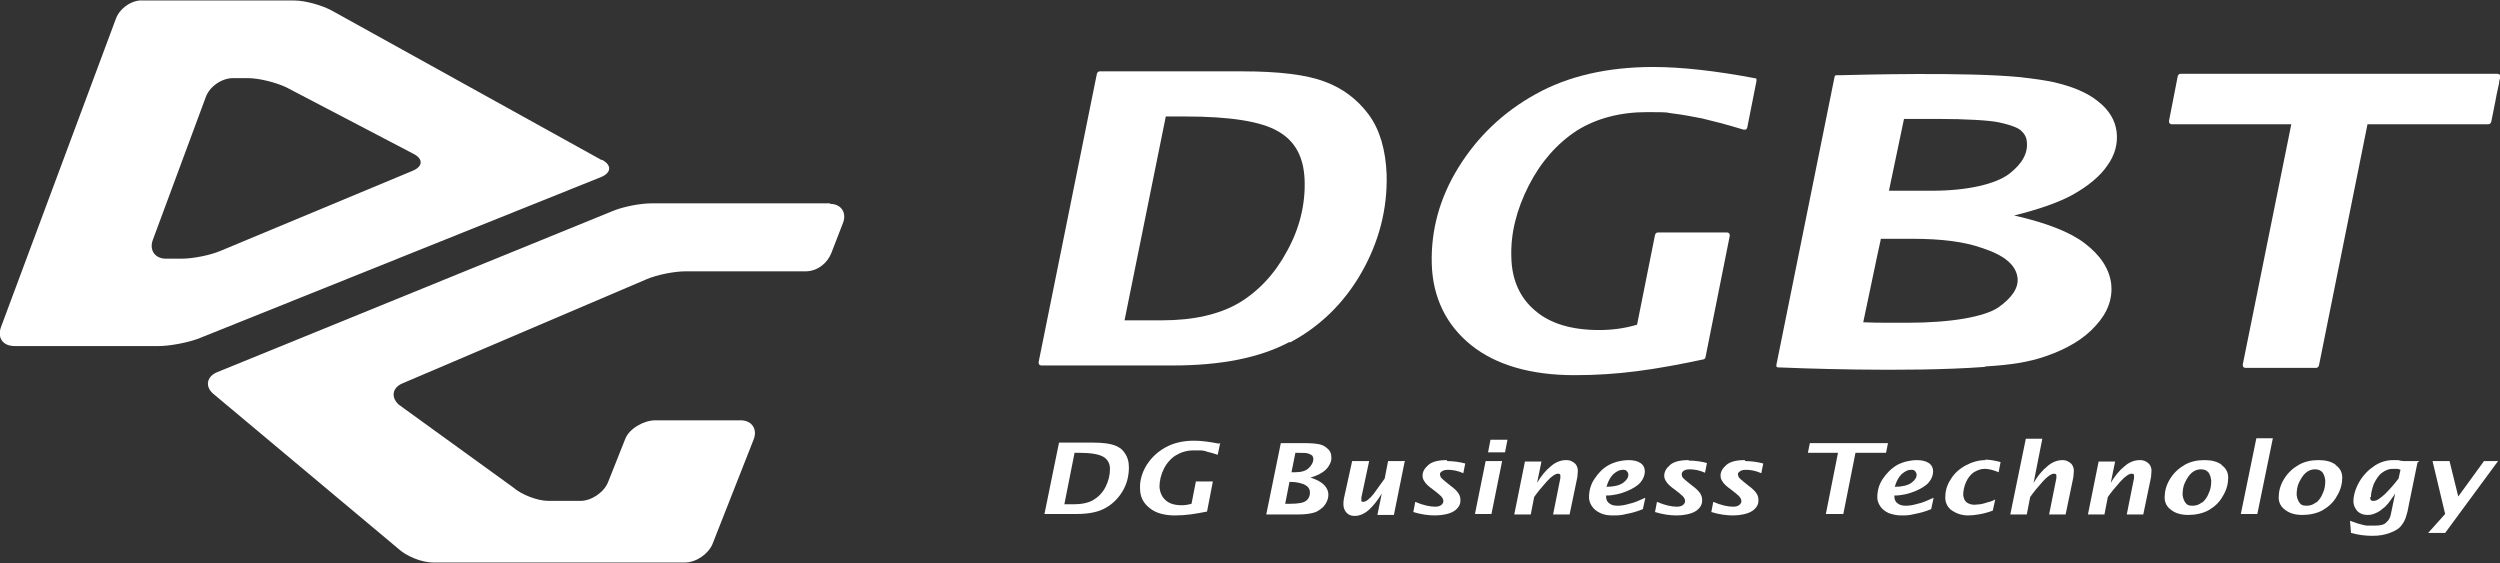
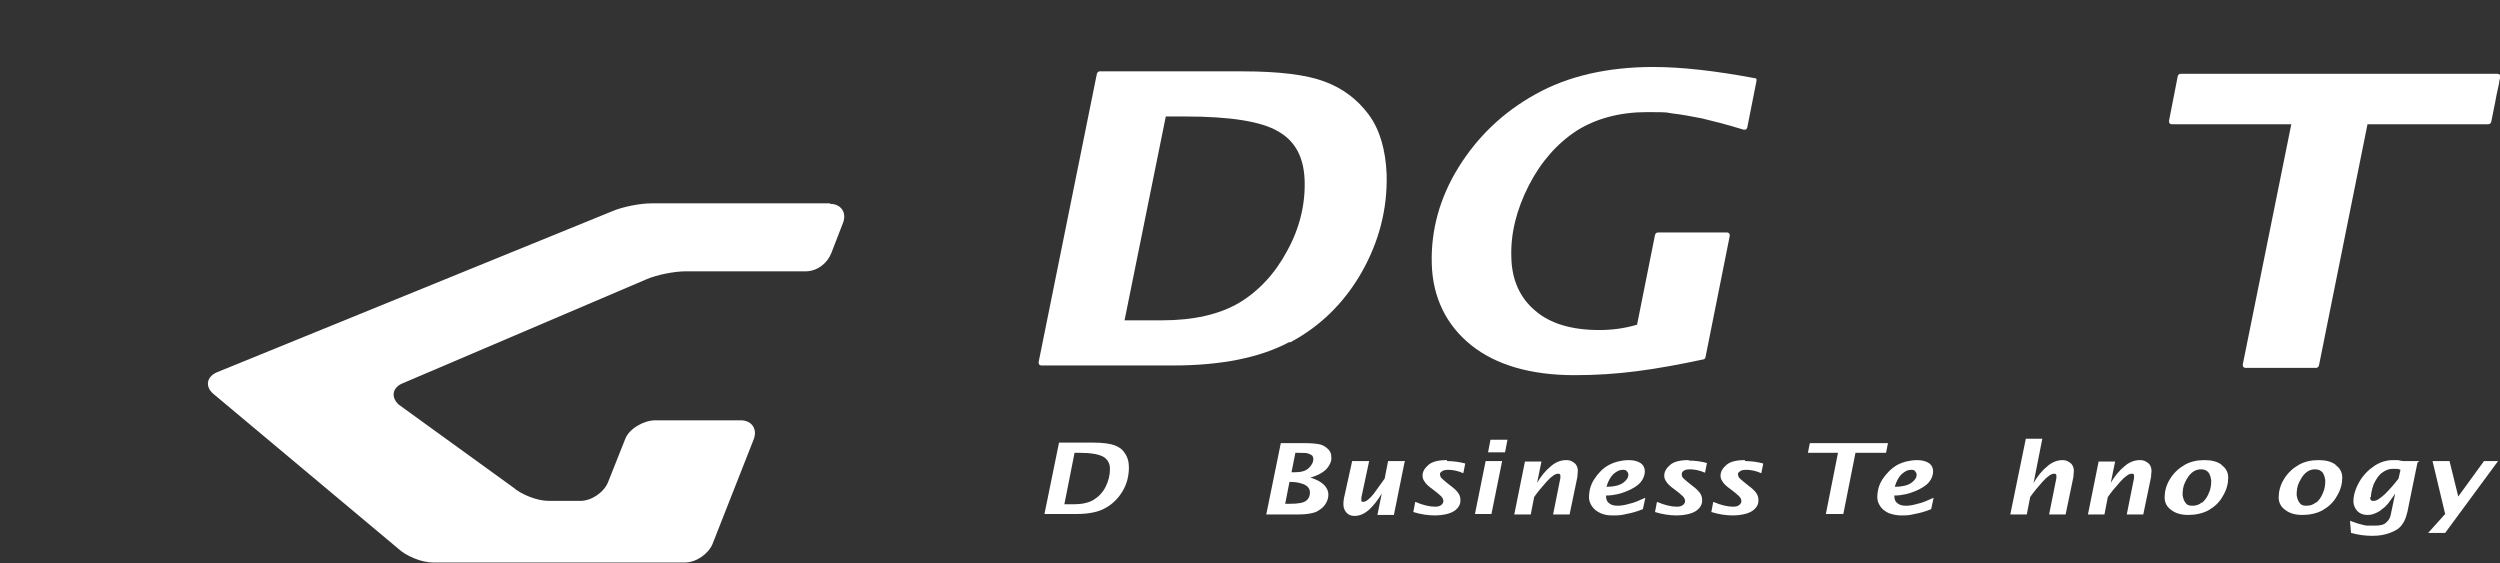
<svg xmlns="http://www.w3.org/2000/svg" id="_レイヤー_1" data-name="レイヤー_1" version="1.1" viewBox="0 0 515.1 116">
  <rect x="0" y="0" width="515.1" height="116" fill="#333333" stroke="none" />
  <defs>
    <style>
      .st0 {
        fill: #fff;
      }
    </style>
  </defs>
  <path class="st0" d="M171,41.9h-36.8c-2.3,0-5.9.7-8,1.6l-81.5,33.2c-2.1.9-2.5,2.9-.8,4.4l38.1,31.9c1.7,1.6,4.9,2.9,7.2,2.9h51.9c2.3,0,4.8-1.7,5.7-3.8l8.5-21.6c.8-2.1-.4-3.9-2.7-3.9h-17.6c-2.3,0-5.4,1.7-6.2,3.9l-3.5,8.8c-.8,2.1-3.4,3.9-5.7,3.9h-6.6c-2.3,0-5.6-1.3-7.3-2.8l-23.5-17c-1.7-1.5-1.4-3.5.7-4.4l50.4-21.5c2.1-.9,5.7-1.6,8-1.6h24.9c2.3-.1,4.3-1.7,5.1-3.8l2.4-6.2c.8-2.1-.4-3.9-2.7-3.9Z" />
-   <path class="st0" d="M124,33L68.4,2.2c-2-1.1-5.5-2.1-7.8-2.1h-31.1c-2.3-.2-4.8,1.6-5.6,3.7L.2,67.4c-.8,2.2.4,3.9,2.8,3.9h29.7c2.3,0,5.9-.7,8.1-1.5l83-33.3c2.2-.9,2.3-2.5.2-3.6ZM85,35.2l-39.6,16.5c-2.1.9-5.7,1.6-8,1.6h-3.2c-2.3,0-3.5-1.8-2.7-3.9l10.9-29.4c.8-2.2,3.3-3.9,5.6-3.9h3.1c2.3,0,5.8.9,7.9,1.9l26.2,13.7c2,1,2,2.6-.2,3.5Z" />
  <path class="st0" d="M229.5,91.7c-.9-.3-2.3-.5-4.1-.5h-7.2s0,0,0,0l-3,14.7s0,0,0,0,0,0,0,0h6.7c2.4,0,4.4-.4,5.8-1.2,1.5-.8,2.7-2,3.6-3.5.9-1.5,1.3-3.2,1.3-4.9,0-1.2-.3-2.2-.9-3-.5-.8-1.3-1.3-2.2-1.6ZM221.4,93.3h1.1c2.3,0,3.9.3,4.8.8.9.5,1.4,1.4,1.4,2.5,0,1.3-.3,2.5-.9,3.7-.6,1.2-1.5,2.1-2.5,2.7-1,.6-2.4.9-4,.9h-2l2.1-10.6Z" />
-   <path class="st0" d="M251.1,91.4c-2-.4-3.7-.6-5.1-.6-2.3,0-4.3.5-5.9,1.4-1.6.9-2.9,2.1-3.9,3.7-.9,1.5-1.4,3.2-1.3,4.8,0,1.7.7,3,2,4,1.2,1,3,1.5,5.2,1.5s4.1-.3,6.6-.8c0,0,0,0,0,0l1.2-6.2s0,0,0,0,0,0,0,0h-3.5s0,0,0,0l-.9,4.6c-.7.2-1.4.3-2,.3-1.4,0-2.5-.3-3.3-1-.8-.7-1.2-1.6-1.3-2.8,0-1.2.3-2.5.9-3.7.6-1.2,1.5-2.2,2.5-2.8,1-.6,2.2-1,3.6-1s.9,0,1.4,0c.5,0,1,.1,1.5.3.5.1,1.2.3,2.1.6,0,0,0,0,0,0,0,0,0,0,0,0l.5-2.4s0,0,0,0c0,0,0,0,0,0Z" />
  <path class="st0" d="M272.1,91.6c-.7-.2-1.9-.3-3.5-.3h-4.7s0,0,0,0l-3,14.7s0,0,0,0,0,0,0,0h6.6c1.6,0,2.8-.2,3.6-.5.8-.4,1.5-.9,1.9-1.5.5-.7.7-1.4.7-2.1,0-.7-.3-1.4-.9-2-.6-.6-1.5-1.1-2.8-1.5,1.1-.3,1.9-.7,2.5-1.1.6-.4,1.1-.9,1.4-1.5.3-.5.5-1.1.4-1.7,0-.6-.2-1.1-.6-1.5-.4-.4-.9-.8-1.6-1ZM265.7,99.3h.4c.9,0,1.8.2,2.6.5.8.4,1.2.9,1.2,1.7,0,.6-.2,1.2-.7,1.6-.5.5-1.7.7-3.4.7h-1l.9-4.6ZM267,97.3h-.9l.8-4h.5c1.2,0,1.9,0,2.3.2.3.1.6.3.7.4.1.2.2.4.2.7,0,.6-.3,1.2-.9,1.8-.6.6-1.5.9-2.8.9ZM273.6,96s0,0,0,0c0,0,0,0,0,0Z" />
  <path class="st0" d="M289.5,95h-3.5s0,0,0,0l-.7,3.6c-.7,1-1.5,2.1-2.3,3.2-.9,1.1-1.6,1.6-2.1,1.6s-.4-.2-.4-.5c0-.1,0-.2,0-.4l1.6-7.5s0,0,0,0,0,0,0,0h-3.5s0,0,0,0l-1.7,7.7c-.1.5-.1.9-.1,1.3,0,.7.3,1.3.7,1.7.4.4.9.6,1.6.6,1,0,2-.4,3-1.3.9-.8,1.8-2,2.6-3.3l-.9,4.4s0,0,0,0,0,0,0,0h3.4s0,0,0,0l2.2-10.9s0,0,0,0,0,0,0,0Z" />
  <path class="st0" d="M298.1,94.8c-1.7,0-3,.3-3.8,1-.8.7-1.2,1.4-1.2,2.2,0,.4.1.8.4,1.2.2.4.8,1,1.8,1.7l.9.7c.6.5.9.8,1,1,.1.2.2.4.2.6,0,.3-.1.6-.5.9-.3.2-.7.3-1.2.3-1.1,0-2.5-.3-4.1-1,0,0,0,0,0,0,0,0,0,0,0,0l-.4,2.1s0,0,0,0c1.6.5,3.1.7,4.5.7s3-.3,3.9-.9c.9-.6,1.4-1.4,1.3-2.4,0-.5-.2-1-.5-1.4-.3-.4-.8-.9-1.5-1.4l-1-.8c-.5-.4-.8-.7-1-.9-.1-.2-.2-.4-.2-.6,0,0,0-.1,0-.2,0,0,0,0,0,0,0-.1,0-.2.2-.3,0,0,0,0,0,0,0,0,.1-.1.2-.2.3-.2.7-.3,1.3-.3.9,0,2,.2,3.1.7,0,0,0,0,0,0,0,0,0,0,0,0l.4-2s0,0,0,0c-1.1-.3-2.4-.5-3.7-.5Z" />
  <path class="st0" d="M309.6,95h-3.5s0,0,0,0l-2.2,10.9s0,0,0,0,0,0,0,0h3.4s0,0,0,0l2.2-10.9s0,0,0,0,0,0,0,0Z" />
  <path class="st0" d="M310.5,90.6h-3.4s0,0,0,0l-.5,2.6s0,0,0,0,0,0,0,0h3.5s0,0,0,0l.5-2.6s0,0,0,0,0,0,0,0Z" />
  <path class="st0" d="M322.7,94.8c-1.1,0-2.2.4-3.2,1.3-1,.8-2,2-2.8,3.4l.9-4.4s0,0,0,0,0,0,0,0h-3.4s0,0,0,0l-2.2,10.9s0,0,0,0,0,0,0,0h3.4s0,0,0,0l.7-3.6c.7-1,1.6-2.1,2.6-3.2,1-1.1,1.8-1.6,2.3-1.6s.5.2.5.5c0,.1,0,.3,0,.4l-1.5,7.5s0,0,0,0,0,0,0,0h3.4s0,0,0,0l1.6-7.7c0-.5.1-.9.1-1.3,0-.7-.3-1.3-.7-1.6-.5-.4-1-.6-1.6-.6Z" />
  <path class="st0" d="M338.9,102.6c-1.1.5-2.2,1-3.2,1.2-1,.3-1.8.4-2.4.4s-1.2-.1-1.6-.4c-.5-.3-.8-.8-.8-1.7,1.6,0,3.1-.4,4.3-.9,1.2-.5,2.2-1.1,2.8-1.8.6-.7.9-1.5.9-2.3,0-.7-.3-1.3-.9-1.7-.6-.4-1.4-.6-2.5-.6s-2.7.3-4,1-2.2,1.7-3,2.9c-.8,1.2-1.1,2.5-1.1,3.8,0,.6.2,1.2.6,1.8.4.6.9,1,1.7,1.4s1.7.5,2.6.5,1.7,0,2.8-.3c1.1-.2,2.2-.5,3.4-1,0,0,0,0,0,0l.5-2.3s0,0,0,0c0,0,0,0,0,0ZM334.3,96.8c.4,0,.7,0,.9.3.2.2.3.4.3.7,0,.6-.3,1.1-1.1,1.7-.7.5-1.9.8-3.4.8.3-1.1.8-2,1.4-2.6.7-.6,1.3-.9,1.9-.9Z" />
  <path class="st0" d="M347.9,94.8c-1.7,0-3,.3-3.8,1-.8.7-1.2,1.4-1.2,2.2,0,.4.1.8.4,1.2.2.4.8,1,1.8,1.7l.9.7c.6.5.9.8,1,1,.1.2.2.4.2.6,0,.3-.1.6-.5.9-.3.2-.7.3-1.2.3-1.1,0-2.5-.3-4.1-1,0,0,0,0,0,0,0,0,0,0,0,0l-.4,2.1s0,0,0,0c1.6.5,3.1.7,4.5.7s3-.3,3.9-.9c.9-.6,1.4-1.4,1.3-2.4,0-.5-.2-1-.5-1.4-.3-.4-.8-.9-1.5-1.4l-1-.8c-.5-.4-.8-.7-1-.9-.1-.2-.2-.4-.2-.6,0-.3.1-.6.4-.8.3-.2.7-.3,1.3-.3.9,0,2,.2,3.1.7,0,0,0,0,0,0,0,0,0,0,0,0l.4-2s0,0,0,0c-1.1-.3-2.4-.5-3.7-.5Z" />
  <path class="st0" d="M359.5,94.8c-1.7,0-3,.3-3.8,1-.8.7-1.2,1.4-1.2,2.2,0,.4.1.8.4,1.2.2.4.8,1,1.8,1.7l.9.7c.6.5.9.8,1,1,.1.2.2.4.2.6,0,.3-.1.6-.5.9-.3.2-.7.3-1.2.3-1.1,0-2.5-.3-4.1-1,0,0,0,0,0,0,0,0,0,0,0,0l-.4,2.1s0,0,0,0c1.6.5,3.1.7,4.5.7s3-.3,3.9-.9c.9-.6,1.4-1.4,1.3-2.4,0-.5-.2-1-.5-1.4-.3-.4-.8-.9-1.5-1.4l-1-.8c-.5-.4-.8-.7-1-.9-.1-.2-.2-.4-.2-.6,0,0,0-.1,0-.2,0,0,0,0,0,0,0-.1,0-.2.2-.3,0,0,0,0,0,0,0,0,.1-.1.2-.2.3-.2.7-.3,1.3-.3.9,0,2,.2,3.1.7,0,0,0,0,0,0,0,0,0,0,0,0l.4-2s0,0,0,0c-1.1-.3-2.4-.5-3.7-.5Z" />
  <path class="st0" d="M388.6,93.3l.4-2s0,0,0,0,0,0,0,0h-16.1s0,0,0,0l-.4,2s0,0,0,0,0,0,0,0h6.2l-2.5,12.6s0,0,0,0,0,0,0,0h3.6s0,0,0,0l2.5-12.6h6.2s0,0,0,0Z" />
  <path class="st0" d="M398.3,102.6c-1.1.5-2.2,1-3.2,1.2-1,.3-1.8.4-2.4.4s-1.2-.1-1.6-.4c-.5-.3-.8-.8-.8-1.7,1.6,0,3.1-.4,4.3-.9s2.2-1.1,2.8-1.8c.6-.7.9-1.5.9-2.3,0-.7-.3-1.3-.9-1.7-.6-.4-1.4-.6-2.5-.6s-2.7.3-4,1c-1.2.7-2.2,1.7-3,2.9-.8,1.2-1.1,2.5-1.1,3.8,0,.6.2,1.2.6,1.8.4.6.9,1,1.7,1.4.8.3,1.7.5,2.6.5s1.7,0,2.8-.3c1.1-.2,2.2-.5,3.4-1,0,0,0,0,0,0l.5-2.3s0,0,0,0c0,0,0,0,0,0ZM393.7,96.8c.4,0,.7,0,.9.3s.3.4.3.7c0,.6-.3,1.1-1.1,1.7-.7.5-1.9.8-3.4.8.3-1.1.8-2,1.4-2.6.7-.6,1.3-.9,1.9-.9Z" />
-   <path class="st0" d="M409.1,94.8c-1.4,0-2.8.4-4.1,1.1-1.3.7-2.4,1.7-3.1,2.9-.8,1.2-1.1,2.5-1.1,3.7,0,1.1.5,2.1,1.4,2.7.9.6,2,1,3.3,1s3.3-.3,5.1-1c0,0,0,0,0,0l.5-2.3s0,0,0,0c0,0,0,0,0,0-.5.3-1.1.5-1.6.6-.5.2-1,.3-1.5.4-.4,0-.8.1-1.2.1-.6,0-1.2-.2-1.6-.5-.4-.3-.6-.8-.7-1.5,0-.9.2-1.8.6-2.7.4-.9,1-1.6,1.6-2,.7-.4,1.4-.7,2.2-.7s1.7.2,2.9.7c0,0,0,0,0,0s0,0,0,0l.4-2.1s0,0,0,0c-1.2-.3-2.2-.5-3.2-.5Z" />
  <path class="st0" d="M425,94.8c-1.1,0-2.2.4-3.2,1.3-1,.8-2,2-2.8,3.4l1.8-9.1s0,0,0,0,0,0,0,0h-3.4s0,0,0,0l-3.2,15.6s0,0,0,0,0,0,0,0h3.4s0,0,0,0l.7-3.6c.7-1,1.6-2.1,2.6-3.2,1-1.1,1.8-1.6,2.3-1.6s.5.2.5.5c0,.1,0,.3,0,.4l-1.5,7.5s0,0,0,0,0,0,0,0h3.4s0,0,0,0l1.6-7.7c0-.5.1-.9.1-1.3,0-.7-.3-1.3-.7-1.6-.5-.4-1-.6-1.6-.6Z" />
  <path class="st0" d="M440.9,94.8c-1.1,0-2.2.4-3.2,1.3-1,.8-2,2-2.8,3.4l.9-4.4s0,0,0,0,0,0,0,0h-3.4s0,0,0,0l-2.2,10.9s0,0,0,0,0,0,0,0h3.4s0,0,0,0l.7-3.6c.7-1,1.6-2.1,2.6-3.2,1-1.1,1.8-1.6,2.3-1.6s.5.2.5.5c0,.1,0,.3,0,.4l-1.5,7.5s0,0,0,0,0,0,0,0h3.4s0,0,0,0l1.6-7.7c0-.5.1-.9.1-1.3,0-.7-.3-1.3-.7-1.6-.5-.4-1-.6-1.6-.6Z" />
  <path class="st0" d="M457.8,95.8c-.9-.7-2.1-1-3.6-1s-2.9.3-4.1,1-2.2,1.6-3,2.9c-.8,1.3-1.1,2.6-1.1,3.8,0,1.1.5,2,1.4,2.6.9.7,2.1,1,3.5,1s3-.3,4.2-1c1.2-.7,2.2-1.6,2.9-2.9.8-1.3,1.1-2.6,1.1-3.8,0-1.1-.5-2-1.4-2.6ZM453.7,103.5c-.6.5-1.2.7-2,.7s-1.1-.2-1.4-.6c-.3-.4-.5-.9-.6-1.6,0-.9.1-1.8.5-2.6.4-.8.8-1.5,1.4-2,.6-.5,1.2-.7,1.9-.7s1.1.2,1.5.6c.3.4.5.9.6,1.7,0,.9-.1,1.8-.5,2.6-.3.8-.8,1.5-1.4,2Z" />
-   <path class="st0" d="M468.3,90.3h-3.4s0,0,0,0l-3.2,15.6s0,0,0,0,0,0,0,0h3.4s0,0,0,0l3.2-15.6s0,0,0,0,0,0,0,0Z" />
  <path class="st0" d="M481.3,95.8c-.9-.7-2.1-1-3.6-1s-2.9.3-4.1,1c-1.2.7-2.2,1.6-3,2.9-.8,1.3-1.1,2.6-1.1,3.8,0,1.1.5,2,1.4,2.6.9.7,2.1,1,3.5,1s3-.3,4.2-1c1.2-.7,2.2-1.6,2.9-2.9.8-1.3,1.1-2.6,1.1-3.8,0-1.1-.5-2-1.4-2.6ZM477.2,103.5c-.6.5-1.2.7-2,.7s-1.1-.2-1.4-.6c-.3-.4-.5-.9-.6-1.6,0-.9.1-1.8.5-2.6.4-.8.8-1.5,1.4-2s1.2-.7,1.9-.7,1.1.2,1.5.6c.3.4.5.9.6,1.7,0,.9-.1,1.8-.5,2.6-.3.8-.8,1.5-1.4,2Z" />
  <path class="st0" d="M498.5,95h-3.2c-.4,0-.8-.1-1.2-.2-.4,0-.7,0-1,0-1.4,0-2.7.4-3.9,1.2-1.2.8-2.3,1.9-3.1,3.3-.8,1.4-1.2,2.8-1.2,4,0,.8.3,1.4.8,2,.5.5,1.2.8,2,.8s1.1-.1,1.6-.3c.5-.2,1.1-.5,1.5-.9.4-.3.7-.5.9-.8.3-.2.8-1,1.6-2.1,0,0,.1-.2.2-.3l-.9,4.3c-.1.6-.4,1.2-.9,1.6-.4.5-1.2.7-2.4.7s-1,0-1.5,0c-.5,0-1-.2-1.5-.3-.5-.1-1.2-.4-2.1-.7,0,0,0,0,0,0,0,0,0,0,0,0l.2,2.5s0,0,0,0c1.4.4,2.9.6,4.4.6s2.5-.2,3.6-.6c1.1-.4,2-.9,2.5-1.7.6-.7,1.1-2.1,1.4-4l1.8-8.8s0,0,0,0,0,0,0,0ZM488.5,102.5c0-.8.2-1.7.6-2.8.5-1,1-1.8,1.7-2.3.7-.5,1.4-.8,2.1-.8s.6,0,.9,0c.3,0,.6.1.8.2l-.4,1.8c-.9,1.2-1.9,2.3-2.8,3.2-1,.9-1.7,1.4-2.3,1.4s-.3,0-.5-.1c-.2,0-.2-.3-.3-.7Z" />
  <path class="st0" d="M511.8,95s0,0,0,0l-5.3,7.3-1.8-7.3s0,0,0,0h-3.5s0,0,0,0,0,0,0,0l2.6,10.9-3.5,3.9s0,0,0,0c0,0,0,0,0,0h3.5s0,0,0,0l10.9-14.8s0,0,0,0c0,0,0,0,0,0h-2.8Z" />
  <path class="st0" d="M265.9,70.5c6-3.2,11-8,14.6-14.3s5.4-13.1,5.2-20.3c-.2-5-1.4-9.2-3.7-12.3-2.3-3.1-5.3-5.4-9.1-6.8-3.7-1.4-9.4-2.1-16.9-2.1h-29.4c-.3,0-.5.2-.6.5l-12,59.4c0,.2,0,.3.1.5.1.1.3.2.4.2h27.2c9.9,0,17.9-1.6,23.9-4.8ZM231.7,66l8.5-42h4c9.2,0,15.7,1,19.2,3.1,3.5,2,5.2,5.3,5.4,9.9.2,5-1,10-3.6,14.7-2.5,4.7-5.9,8.3-9.9,10.7-4.1,2.4-9.4,3.6-15.9,3.6h-7.7Z" />
  <path class="st0" d="M351,74c.2,0,.4-.2.4-.4l5-25c0-.2,0-.3-.1-.5-.1-.1-.3-.2-.4-.2h-14.3c-.3,0-.5.2-.6.5l-3.7,18.5c-2.7.8-5.3,1.1-7.8,1.1-5.6,0-10.1-1.3-13.2-4-3.1-2.6-4.8-6.3-4.9-10.9-.2-5,1.1-10,3.6-14.9,2.5-4.9,5.9-8.7,9.9-11.3,4-2.5,8.9-3.8,14.4-3.8s3.6.1,5.5.3c1.8.2,3.8.6,5.9,1,2.1.5,4.9,1.2,8.5,2.3.2,0,.3,0,.5,0,.1,0,.2-.2.3-.4l1.9-9.6c0-.1,0-.3,0-.4,0-.1-.2-.2-.4-.2-8-1.5-15-2.3-20.9-2.3-9.4,0-17.6,1.9-24.2,5.6-6.7,3.7-12,8.8-15.9,15.1-3.9,6.3-5.7,13-5.5,19.9.2,6.9,3,12.6,8.1,16.7,5.1,4.1,12.3,6.2,21.3,6.2s16.5-1.1,26.8-3.3Z" />
-   <path class="st0" d="M409.1,75.5c5.1-.3,9-.9,12.4-2.1,4.4-1.5,7.9-3.6,10.3-6.3,2.5-2.7,3.5-5.6,3.2-8.6-.4-3.1-2.2-5.9-5.5-8.4-3-2.3-7.9-4.2-14.5-5.7,5.2-1.3,9.2-2.7,12.1-4.3,3.2-1.8,5.6-3.8,7.1-6,1.6-2.2,2.2-4.6,1.9-7-.3-2.3-1.5-4.4-3.8-6.2-2.2-1.8-5.3-3.1-9.3-4-1.9-.4-4.1-.7-6.7-1-11.3-1.1-33.1-.5-37.3-.4h-.6c-.2,0-.4.1-.4.3l-12,59.4c0,.1,0,.2,0,.3,0,0,.2.2.3.2h.2c2.4.1,26.3,1.1,42.4-.1ZM392.4,24.5c1.2,0,5.2,0,6.8,0,5.9,0,10.7.3,12.6.7,2.8.6,4,1.2,4.5,1.6.8.7,1.2,1.4,1.3,2.3.3,2.4-.9,4.6-3.6,6.7-2.9,2.2-8.8,3.5-16,3.5h-8.8s3.1-14.8,3.1-14.8ZM387.5,49.2h6.5c6.1,0,10.7.6,14.4,1.9,4.6,1.5,7,3.5,7.3,6.2.2,2-1.1,4-3.9,6-2.9,2-9.9,3.2-18.7,3.2s-5,0-9.2-.1c.6-2.7,3.1-14.9,3.6-17Z" />
  <path class="st0" d="M515,15.4c-.1-.1-.3-.2-.4-.2h-65.3c-.3,0-.5.2-.6.5,0,0-1.6,8.2-1.6,8.2l-.2,1c0,.2,0,.3.1.5.1.1.3.2.4.2h24.7l-10,49.5c0,.2,0,.3.1.5.1.1.3.2.4.2h14.6c.3,0,.5-.2.6-.5l10-49.7h24.9c.3,0,.5-.2.6-.5.3-1.3.5-2.7.8-4,.1-.5.2-1,.3-1.6.2-.8.3-1.5.5-2.3,0-.5.2-1,.3-1.4,0-.2,0-.3-.1-.5Z" />
</svg>